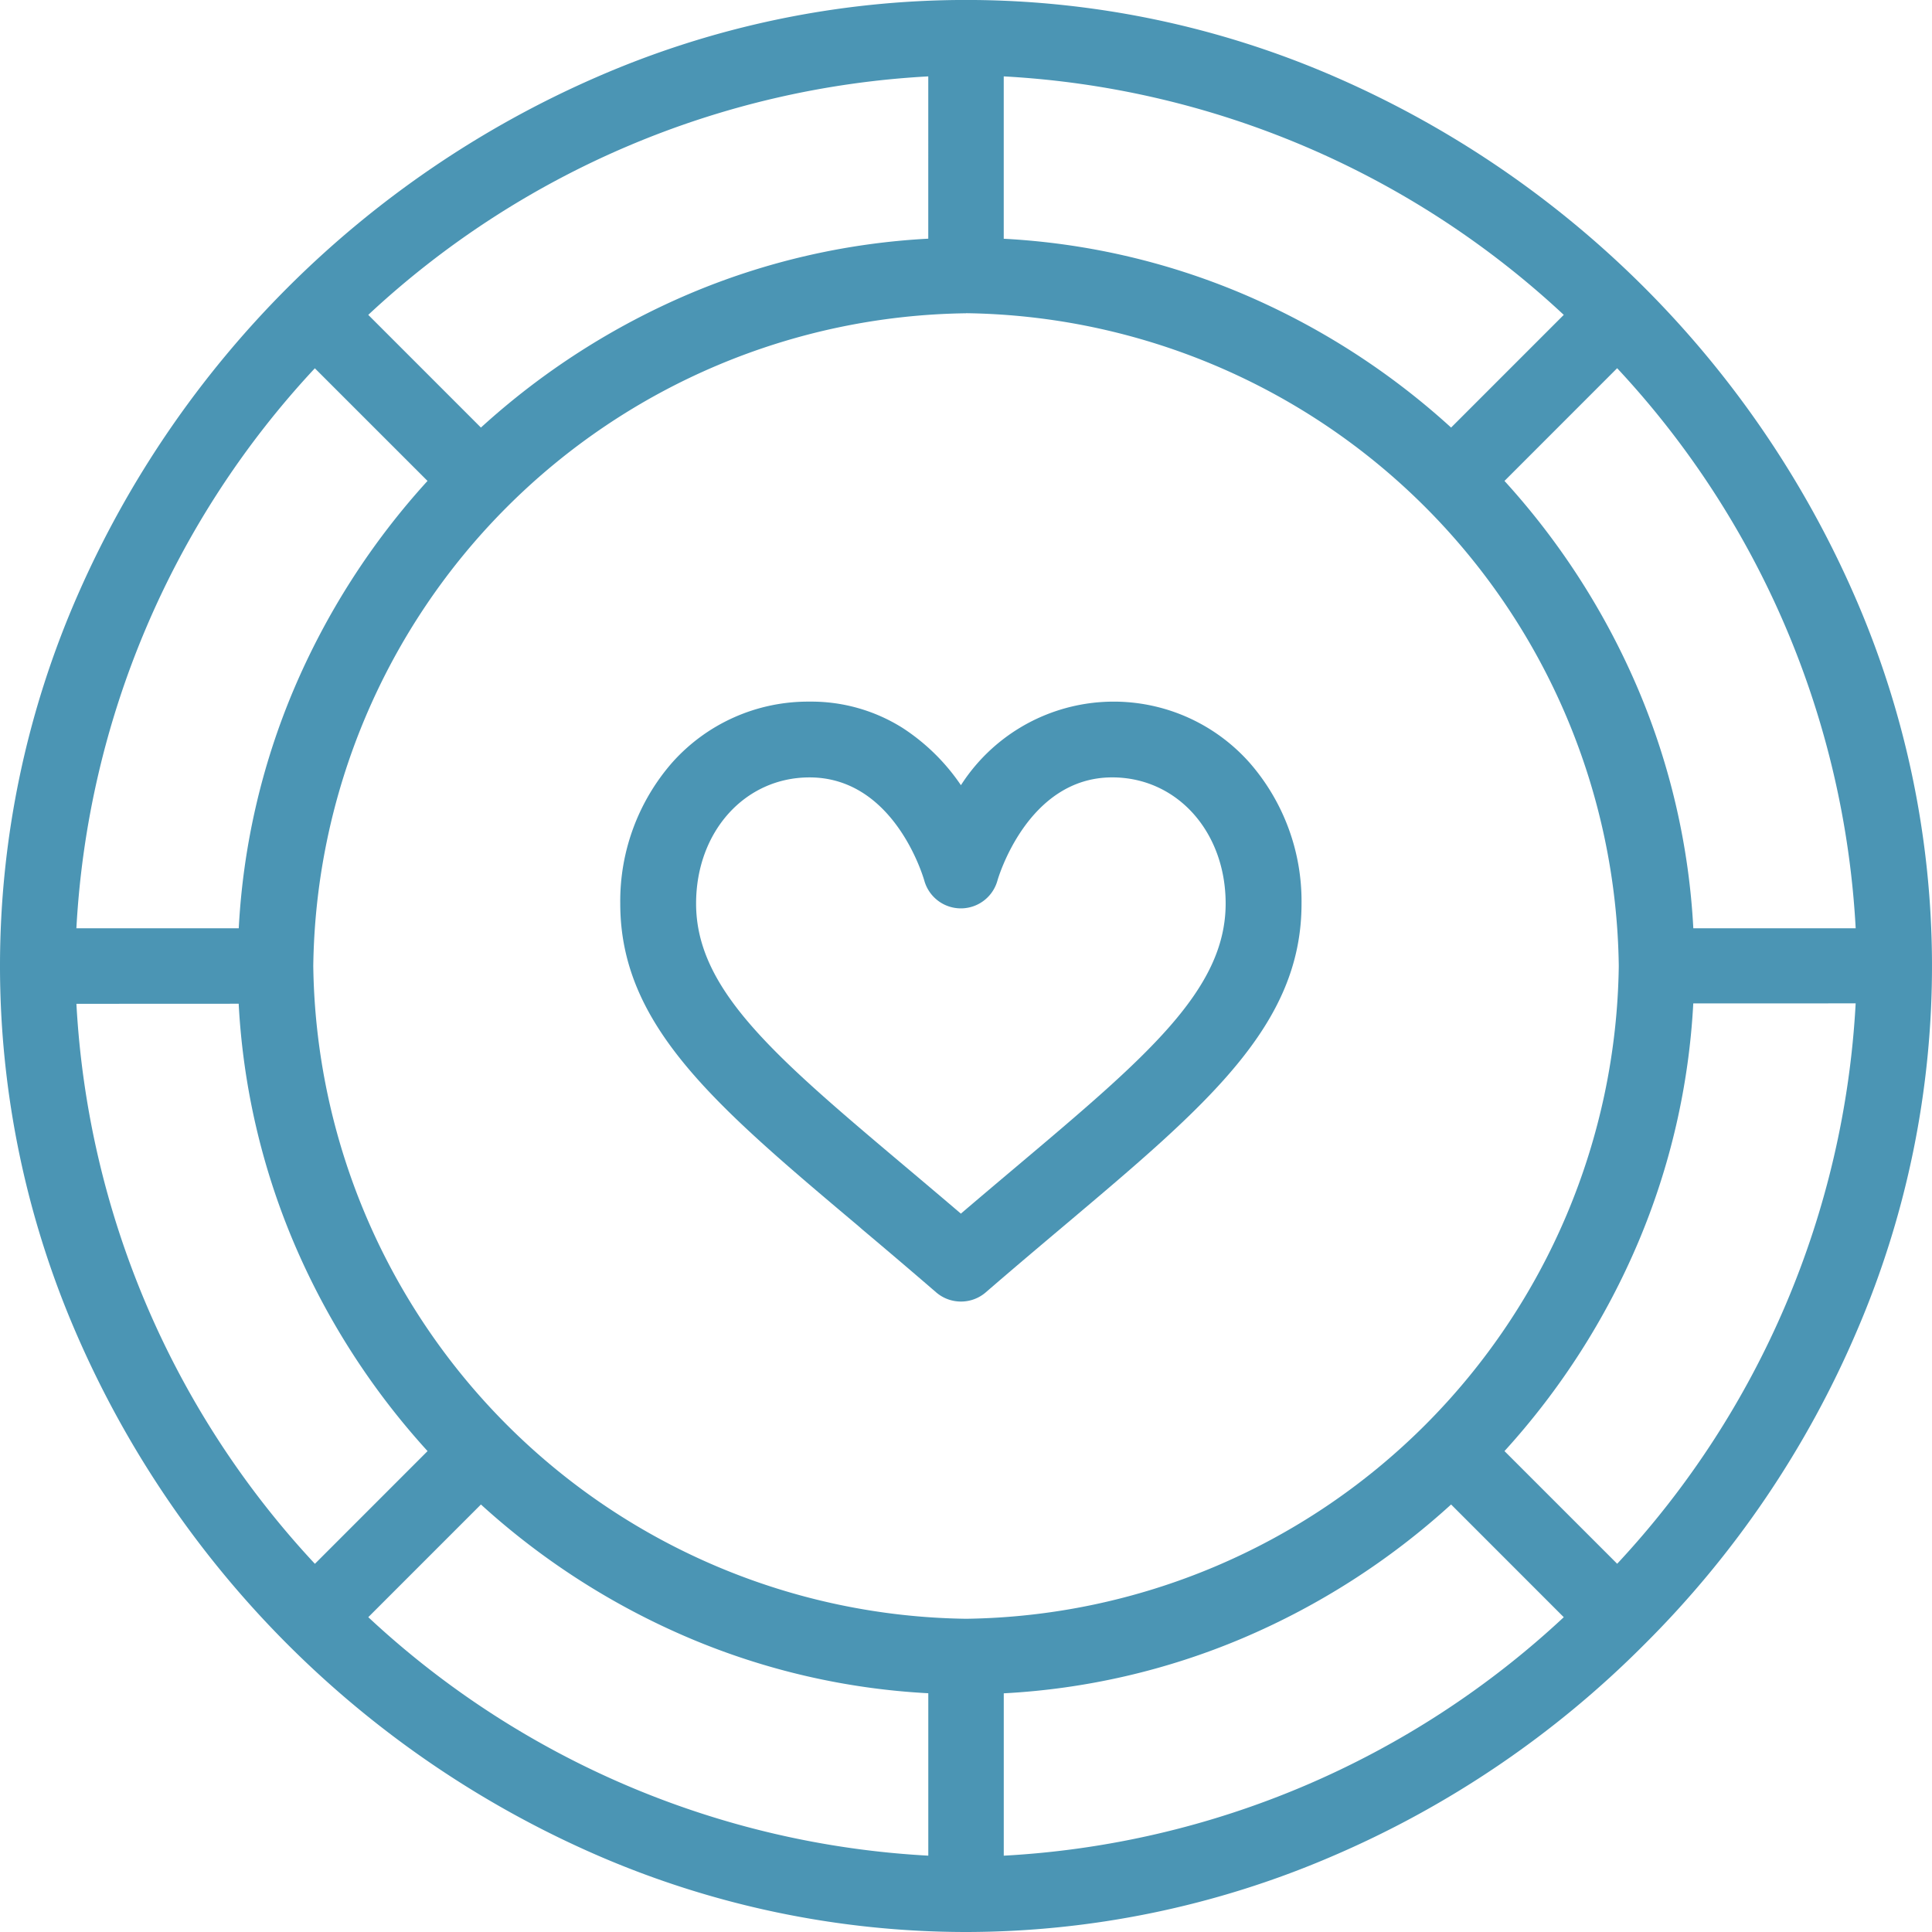
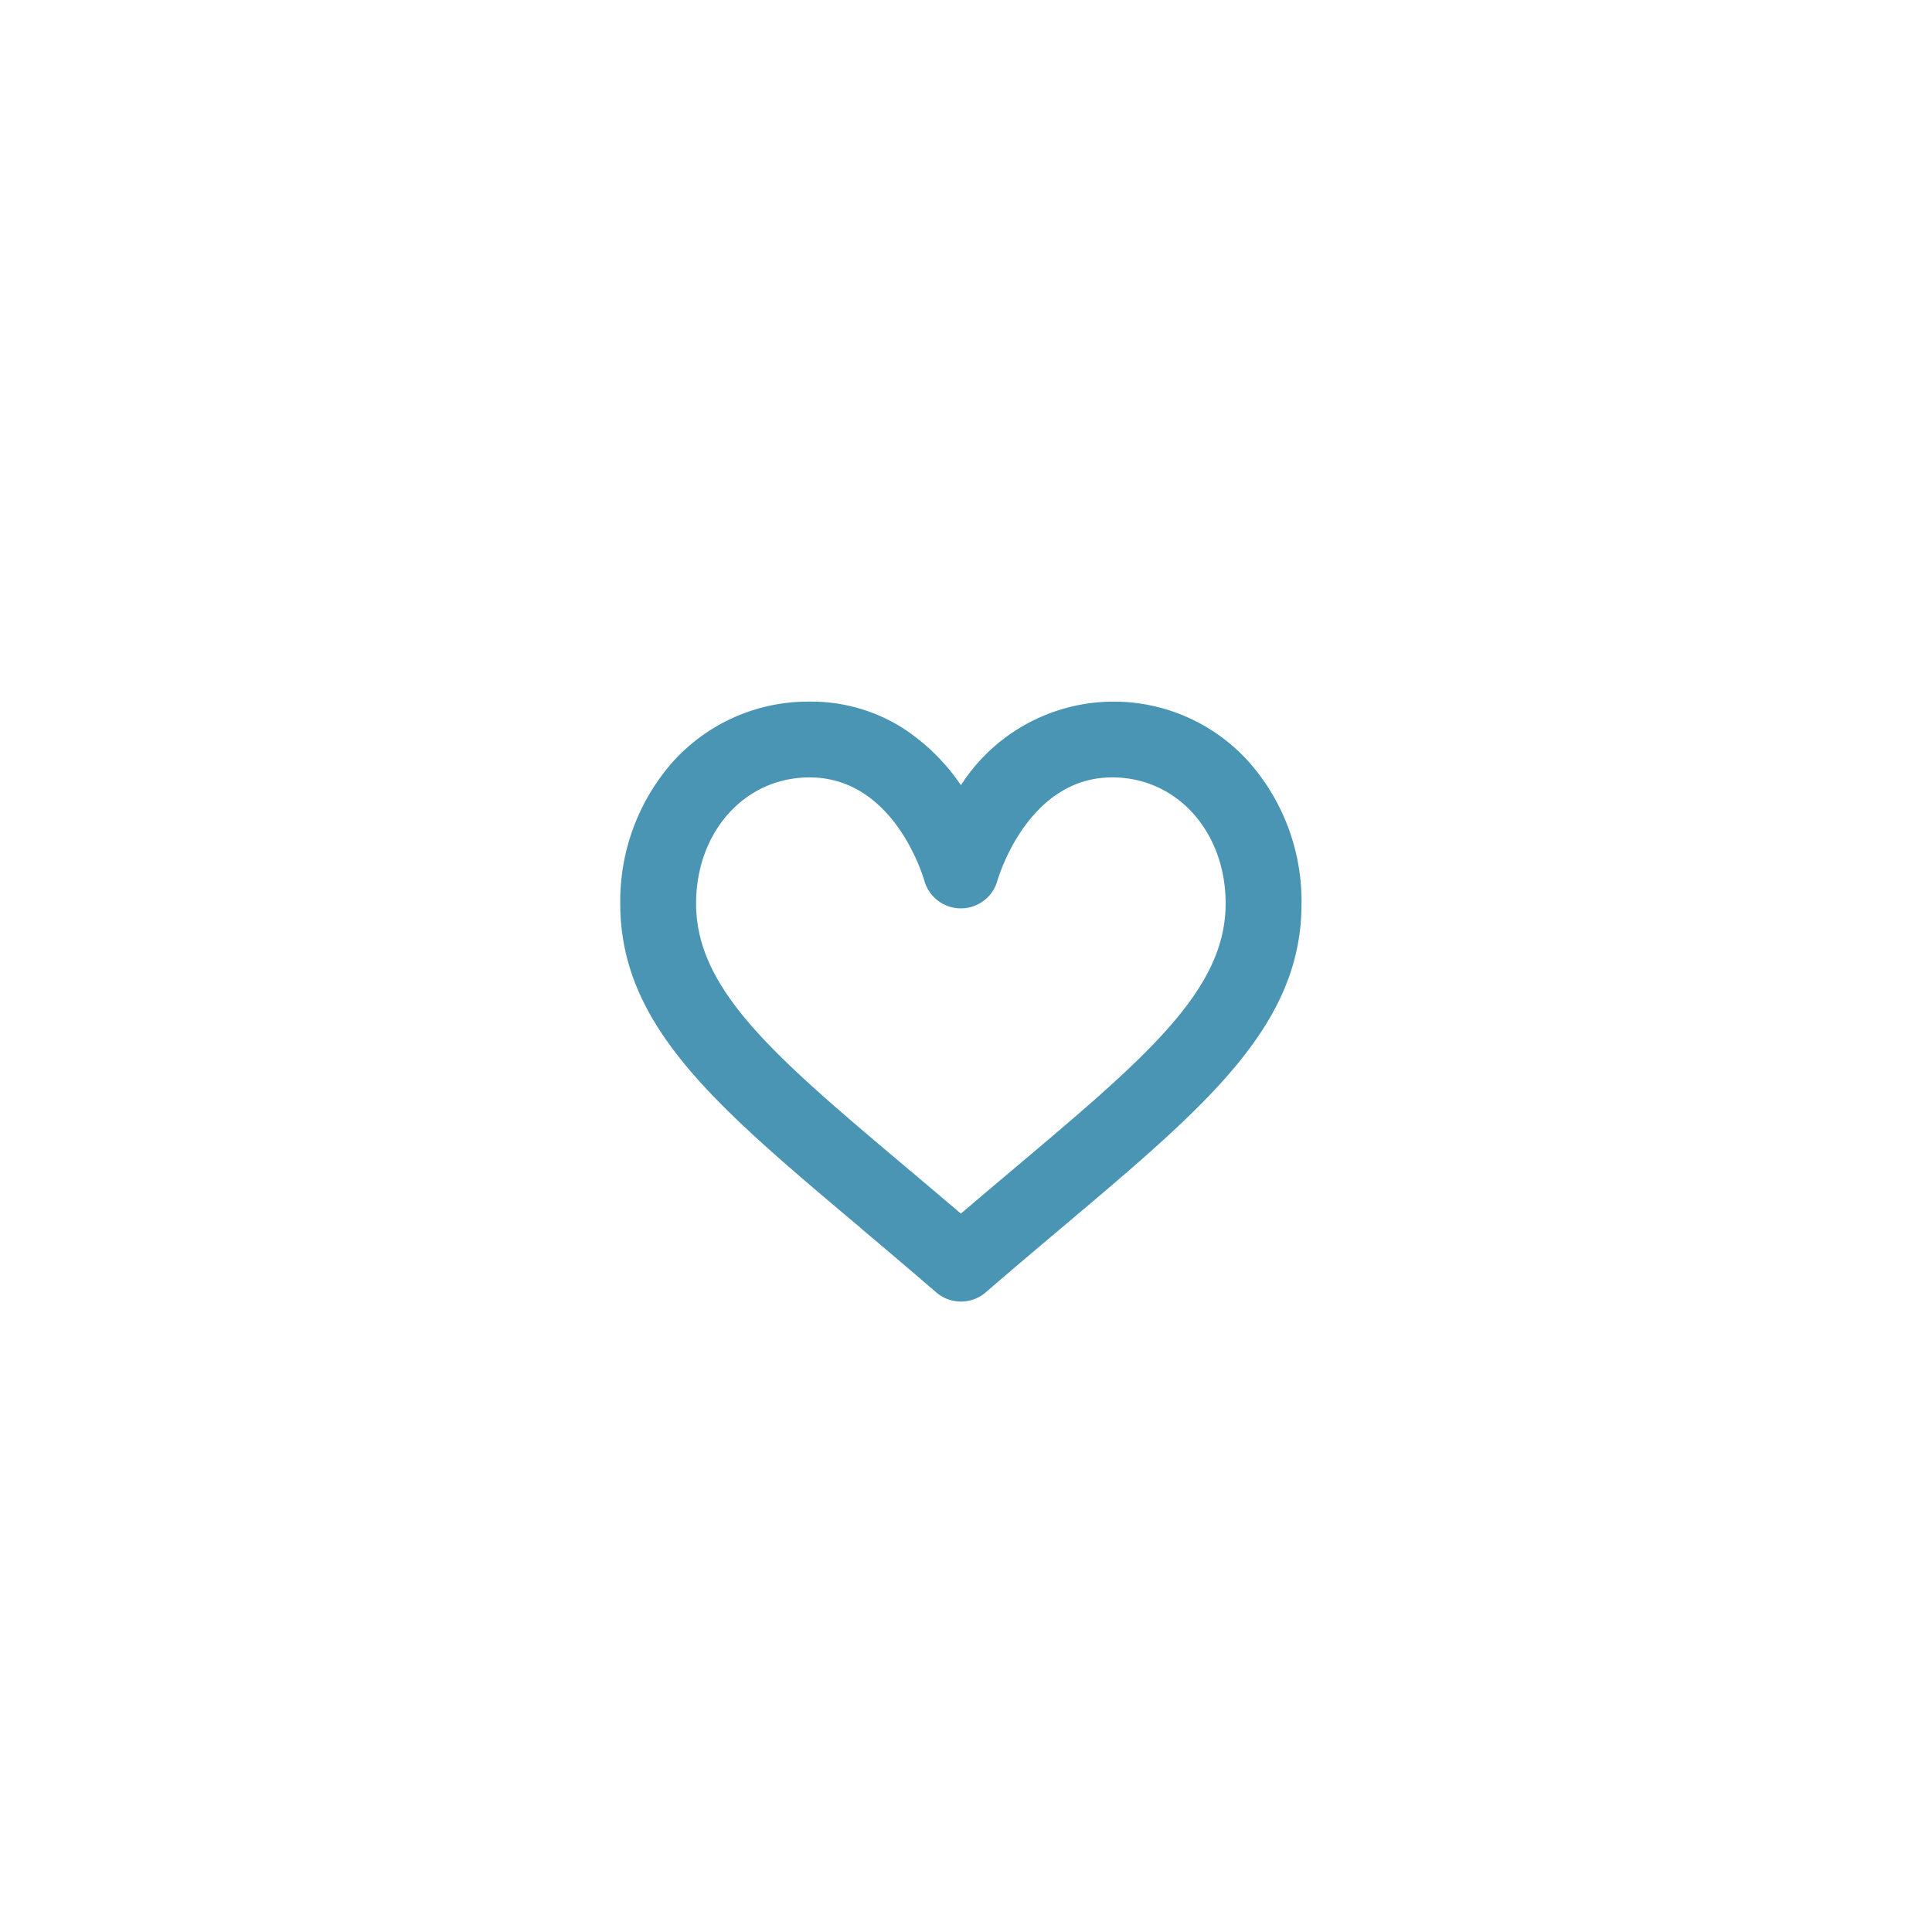
<svg xmlns="http://www.w3.org/2000/svg" id="Casinos-Icon" width="79.618" height="79.618" viewBox="0 0 79.618 79.618">
  <defs>
    <style> .cls-1{fill:none}.cls-2{clip-path:url(#clip-path)}.cls-3{fill:#4b95b4} </style>
    <clipPath id="clip-path">
-       <path id="Clip_2" d="M0 0h79.618v79.618H0z" class="cls-1" data-name="Clip 2" />
+       <path id="Clip_2" d="M0 0h79.618H0z" class="cls-1" data-name="Clip 2" />
    </clipPath>
  </defs>
  <g id="Group_3" data-name="Group 3">
    <path id="Clip_2-2" d="M0 0h79.618v79.618H0z" class="cls-1" data-name="Clip 2" />
    <g id="Group_3-2" class="cls-2" data-name="Group 3">
-       <path id="Fill_1" d="M39.809 79.618a38.211 38.211 0 0 1-15.3-3.207A41.374 41.374 0 0 1 3.194 55.068a38.069 38.069 0 0 1 .013-30.557A41.375 41.375 0 0 1 24.549 3.194a38.061 38.061 0 0 1 30.545.006 41.375 41.375 0 0 1 21.325 21.336 38.067 38.067 0 0 1 .1 30.318 40.787 40.787 0 0 1-8.751 12.909 40.791 40.791 0 0 1-12.922 8.757 38.236 38.236 0 0 1-15.037 3.098zM59.8 62a30.394 30.394 0 0 1-8.609 5.518 29.172 29.172 0 0 1-9.826 2.264v6.691a36.734 36.734 0 0 0 23.078-9.828zm-39.98 0l-4.643 4.644a36.734 36.734 0 0 0 23.078 9.828v-6.693a29.173 29.173 0 0 1-9.826-2.264A30.394 30.394 0 0 1 19.819 62zm19.99-49.09a27.262 27.262 0 0 0-26.9 26.9 27.272 27.272 0 0 0 26.9 26.9 27.262 27.262 0 0 0 26.9-26.9 27.262 27.262 0 0 0-26.901-26.903zm29.97 28.441a29.234 29.234 0 0 1-2.264 9.834A30.371 30.371 0 0 1 62 59.8l4.644 4.643a36.755 36.755 0 0 0 9.828-23.094zm-66.631.016a36.733 36.733 0 0 0 9.828 23.078L17.62 59.8a30.4 30.4 0 0 1-5.52-8.61 29.172 29.172 0 0 1-2.264-9.826zm63.492-26.191L62 19.819a30.4 30.4 0 0 1 5.518 8.609 29.172 29.172 0 0 1 2.264 9.826h6.691a36.734 36.734 0 0 0-9.828-23.078zm-53.665 0a36.733 36.733 0 0 0-9.828 23.078h6.691a29.173 29.173 0 0 1 2.261-9.826 30.394 30.394 0 0 1 5.518-8.609l-4.644-4.643zM41.364 3.148v6.691A29.173 29.173 0 0 1 51.19 12.1a30.394 30.394 0 0 1 8.61 5.52l4.643-4.644a36.734 36.734 0 0 0-23.079-9.828zm-3.11 0a36.733 36.733 0 0 0-23.078 9.828l4.643 4.644a30.4 30.4 0 0 1 8.609-5.52 29.172 29.172 0 0 1 9.826-2.264z" class="cls-3" data-name="Fill 1" />
-     </g>
+       </g>
  </g>
  <path id="Fill_4" d="M14.038 24.723a1.562 1.562 0 0 1-1.024-.382 307.178 307.178 0 0 0-3.026-2.577L9.8 21.6C3.9 16.631 0 13.345 0 8.325a8.675 8.675 0 0 1 2.128-5.8A7.5 7.5 0 0 1 7.8 0a7.056 7.056 0 0 1 3.839 1.087 8.476 8.476 0 0 1 2.4 2.357 7.481 7.481 0 0 1 11.906-.914 8.668 8.668 0 0 1 2.13 5.8c0 5.018-3.895 8.3-9.79 13.272-1.028.867-2.091 1.763-3.225 2.744a1.56 1.56 0 0 1-1.022.377zM7.8 3.123c-2.665 0-4.675 2.236-4.675 5.2 0 3.568 3.269 6.325 8.686 10.892l.175.147c.661.558 1.345 1.135 2.051 1.738.769-.657 1.51-1.282 2.226-1.886 5.416-4.567 8.685-7.324 8.685-10.892 0-2.966-2.01-5.2-4.675-5.2-3.513 0-4.719 4.213-4.73 4.255a1.564 1.564 0 0 1-3.011.006c-.049-.172-1.248-4.26-4.732-4.26z" class="cls-3" data-name="Fill 4" transform="translate(25.561 28.914)" />
</svg>